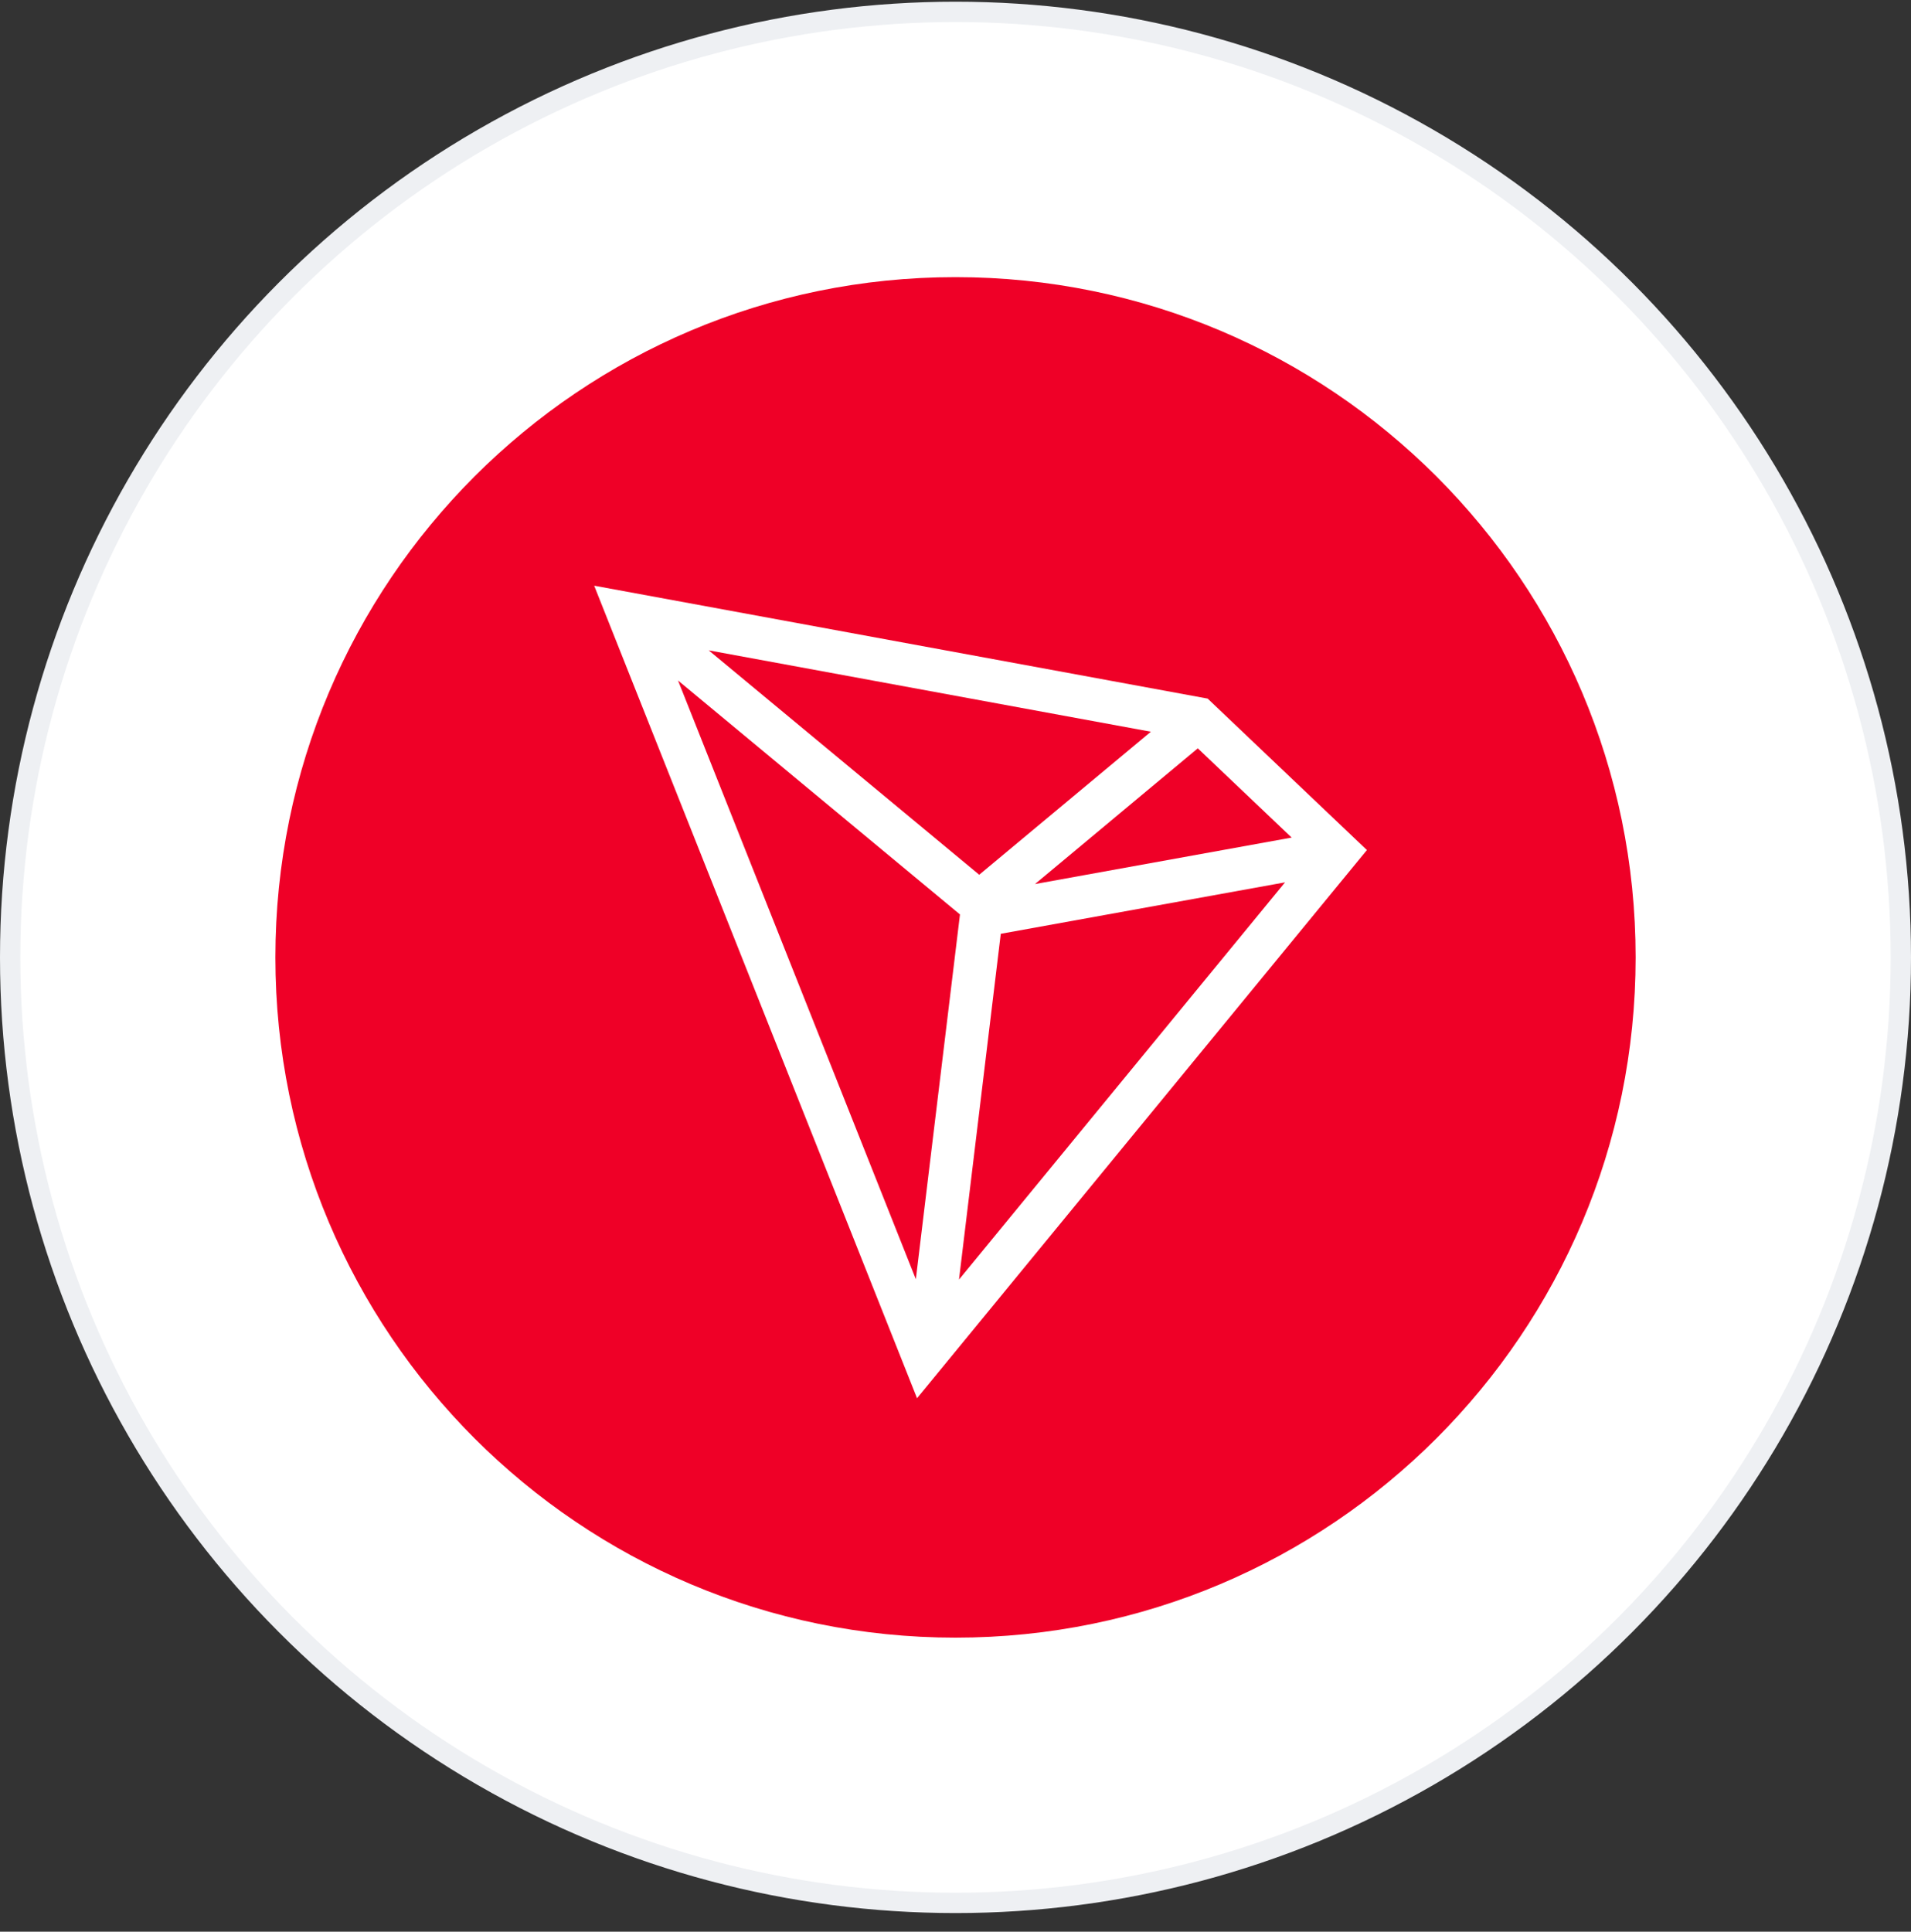
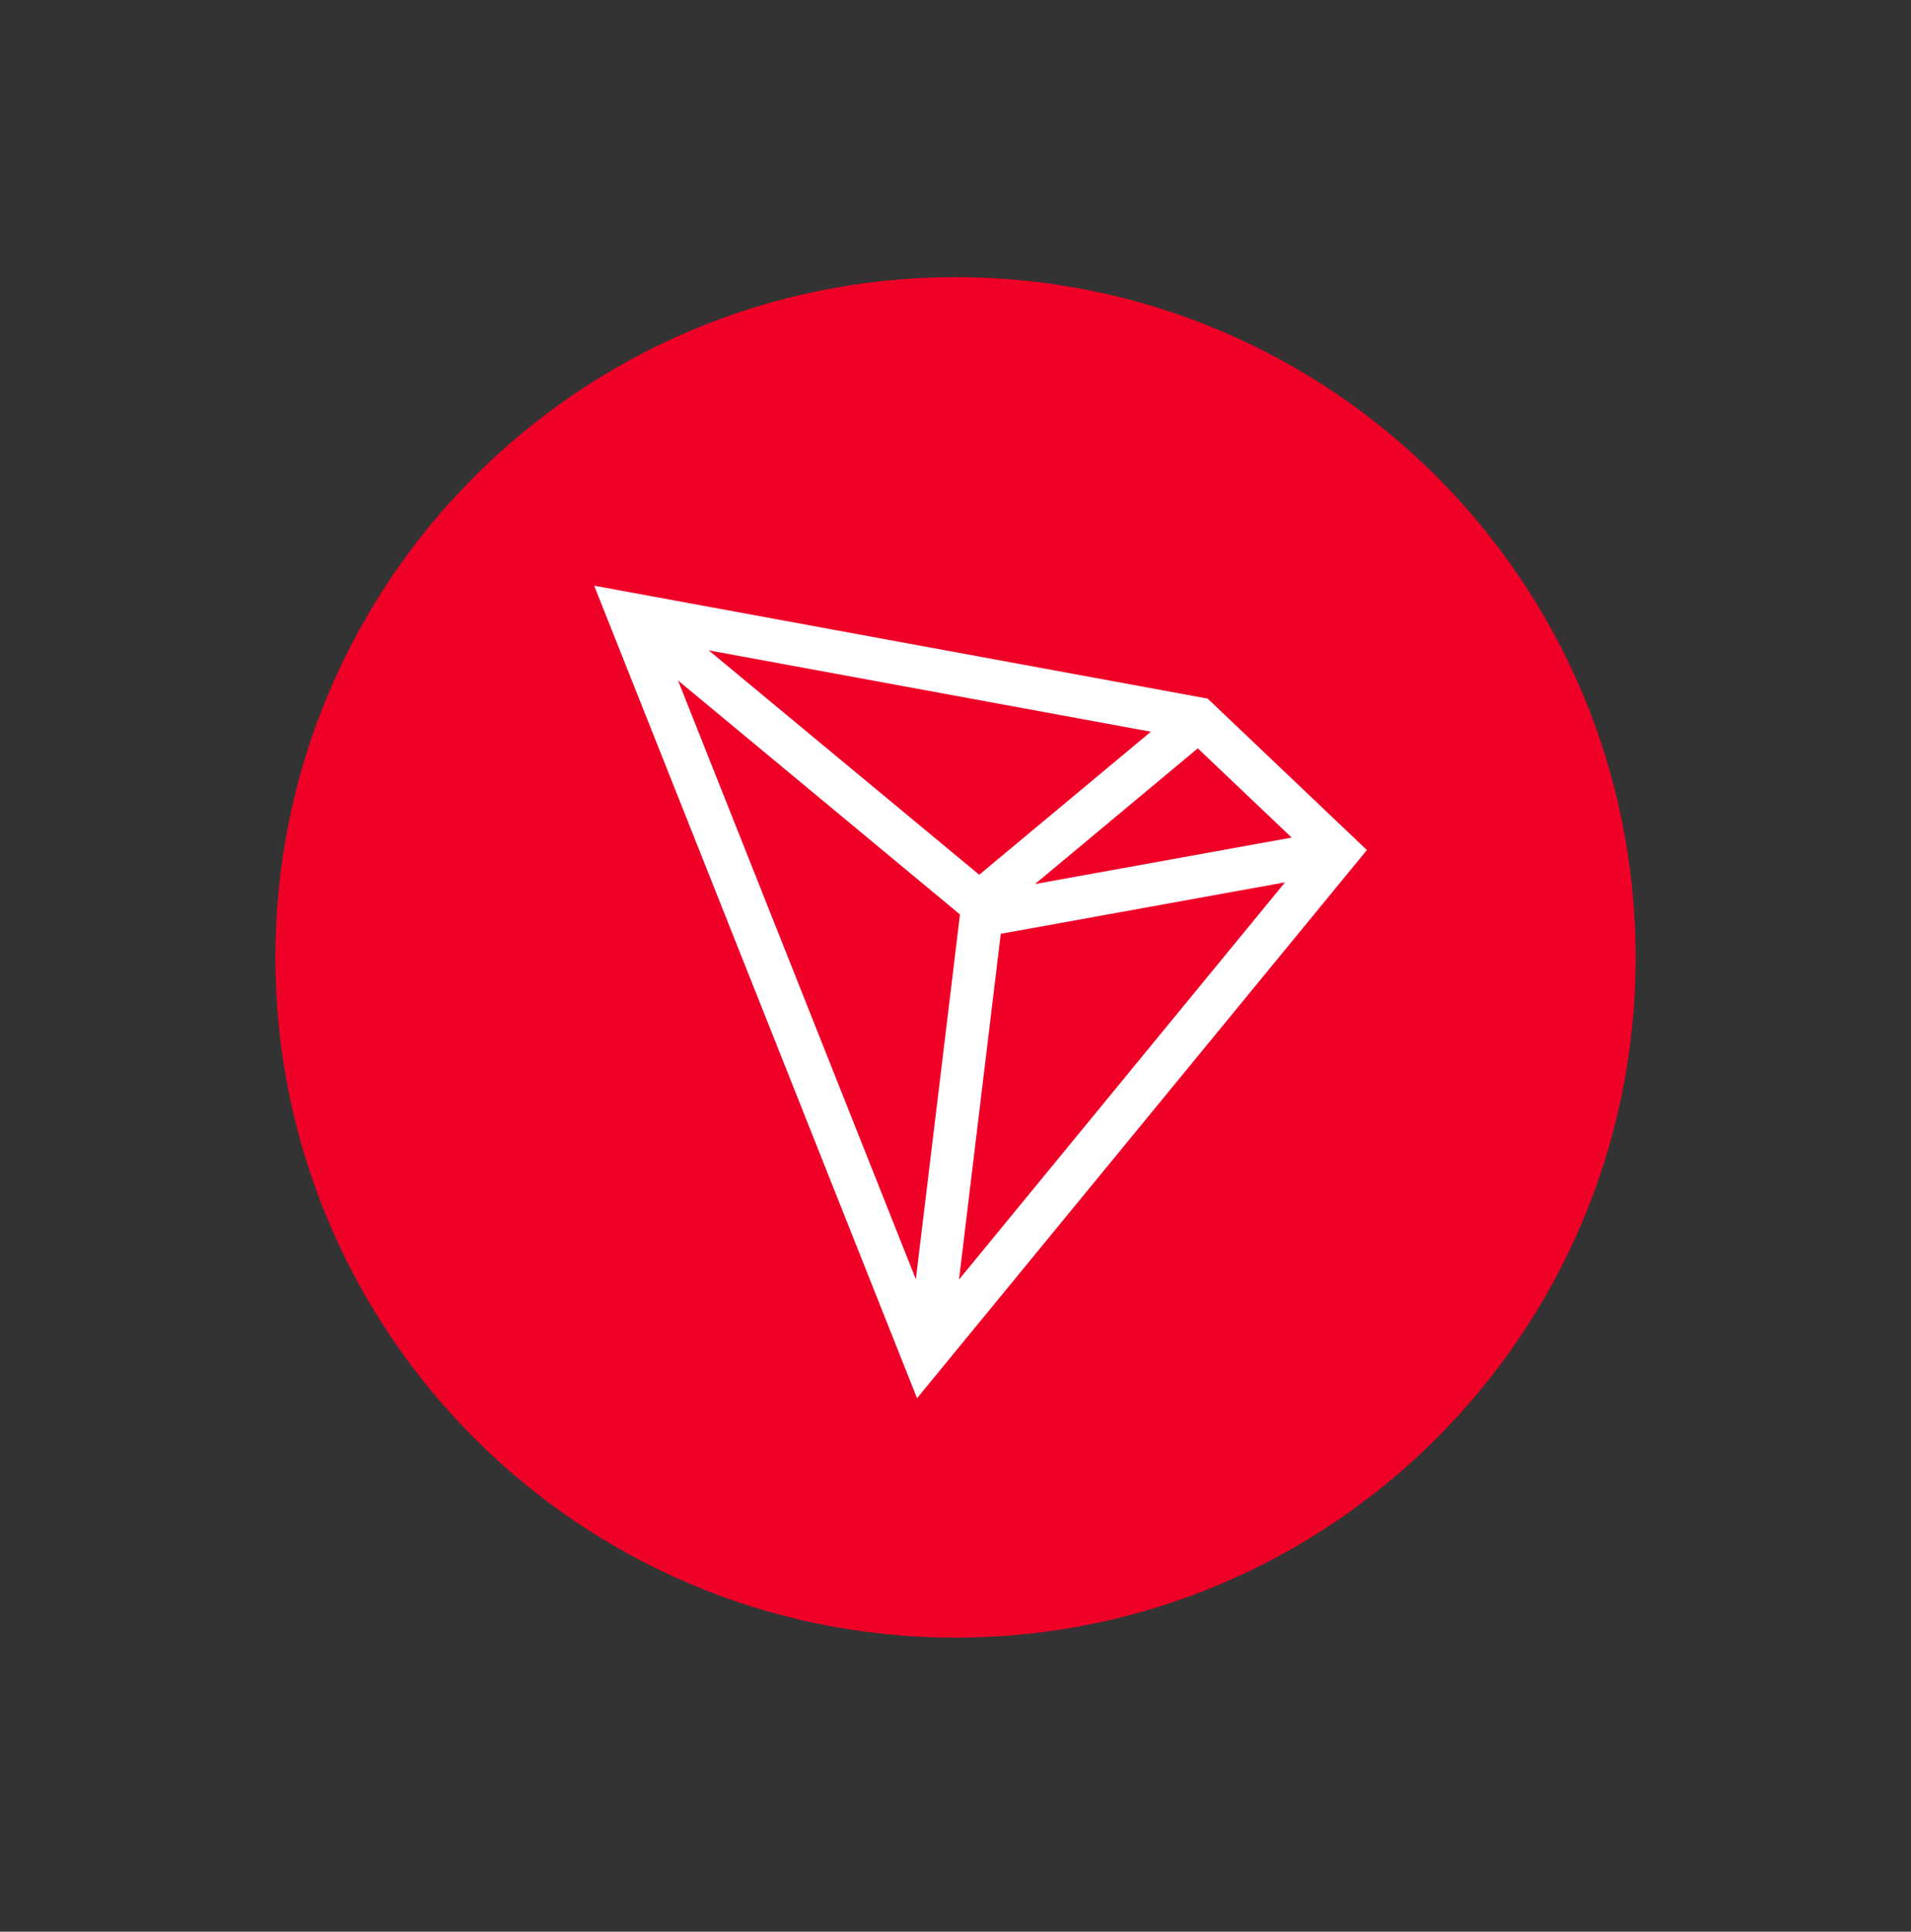
<svg xmlns="http://www.w3.org/2000/svg" width="94" height="95" viewBox="0 0 94 95" fill="none">
  <rect x="0" y="0" width="94" height="95" fill="#333333" stroke="none" />
-   <circle cx="47" cy="47.084" r="46.5" fill="white" stroke="#EEF0F3" />
  <g clip-path="url(#clip0_2529_2288)">
    <path d="M47 80.539C65.477 80.539 80.455 65.561 80.455 47.084C80.455 28.608 65.477 13.63 47 13.63C28.524 13.63 13.546 28.608 13.546 47.084C13.546 65.561 28.524 80.539 47 80.539Z" fill="#EF0027" />
    <path d="M59.403 34.357L29.227 28.804L45.108 68.765L67.236 41.805L59.403 34.357ZM58.918 36.803L63.535 41.192L50.91 43.478L58.918 36.803ZM48.167 43.02L34.86 31.984L56.61 35.986L48.167 43.02ZM47.22 44.973L45.049 62.913L33.351 33.466L47.22 44.973ZM49.227 45.924L63.209 43.394L47.172 62.929L49.227 45.924Z" fill="white" />
  </g>
  <defs>
    <clipPath id="clip0_2529_2288">
      <rect width="66.909" height="66.909" fill="white" transform="translate(13.546 13.63)" />
    </clipPath>
  </defs>
</svg>